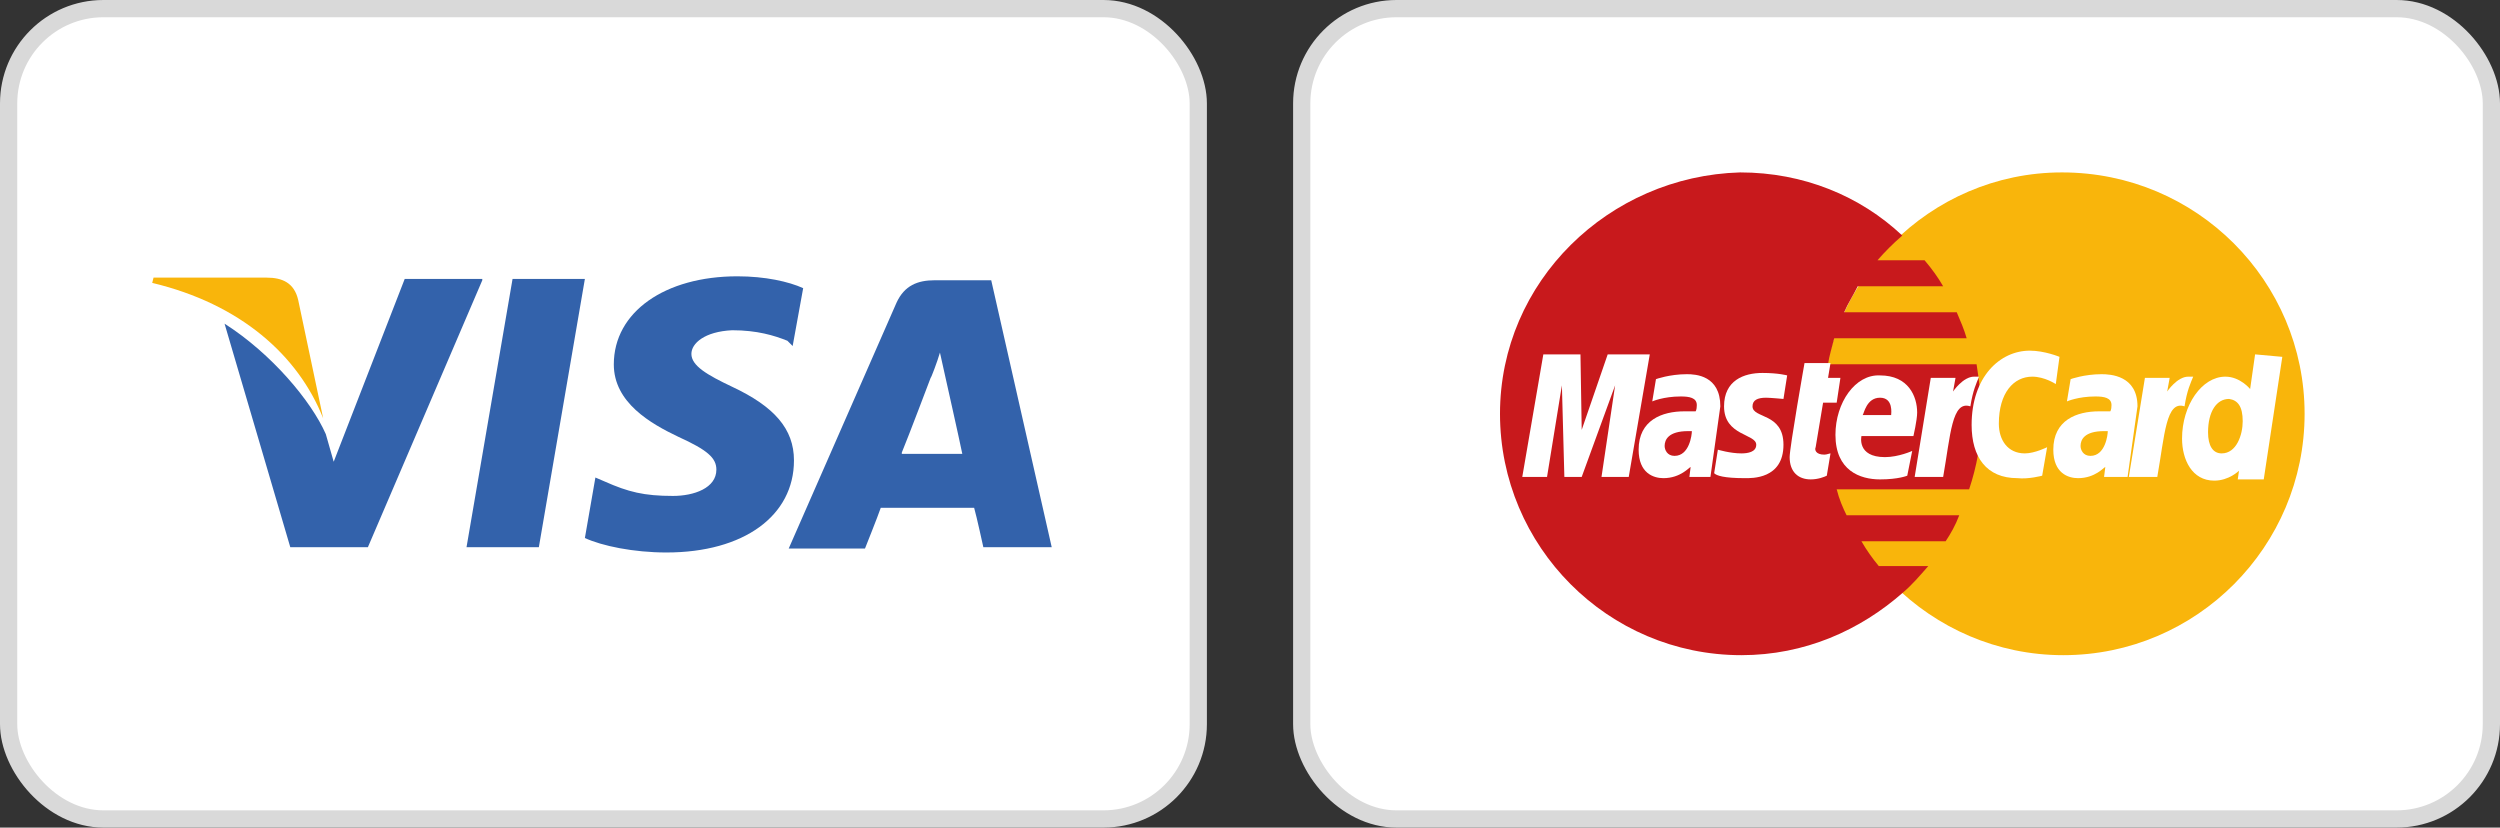
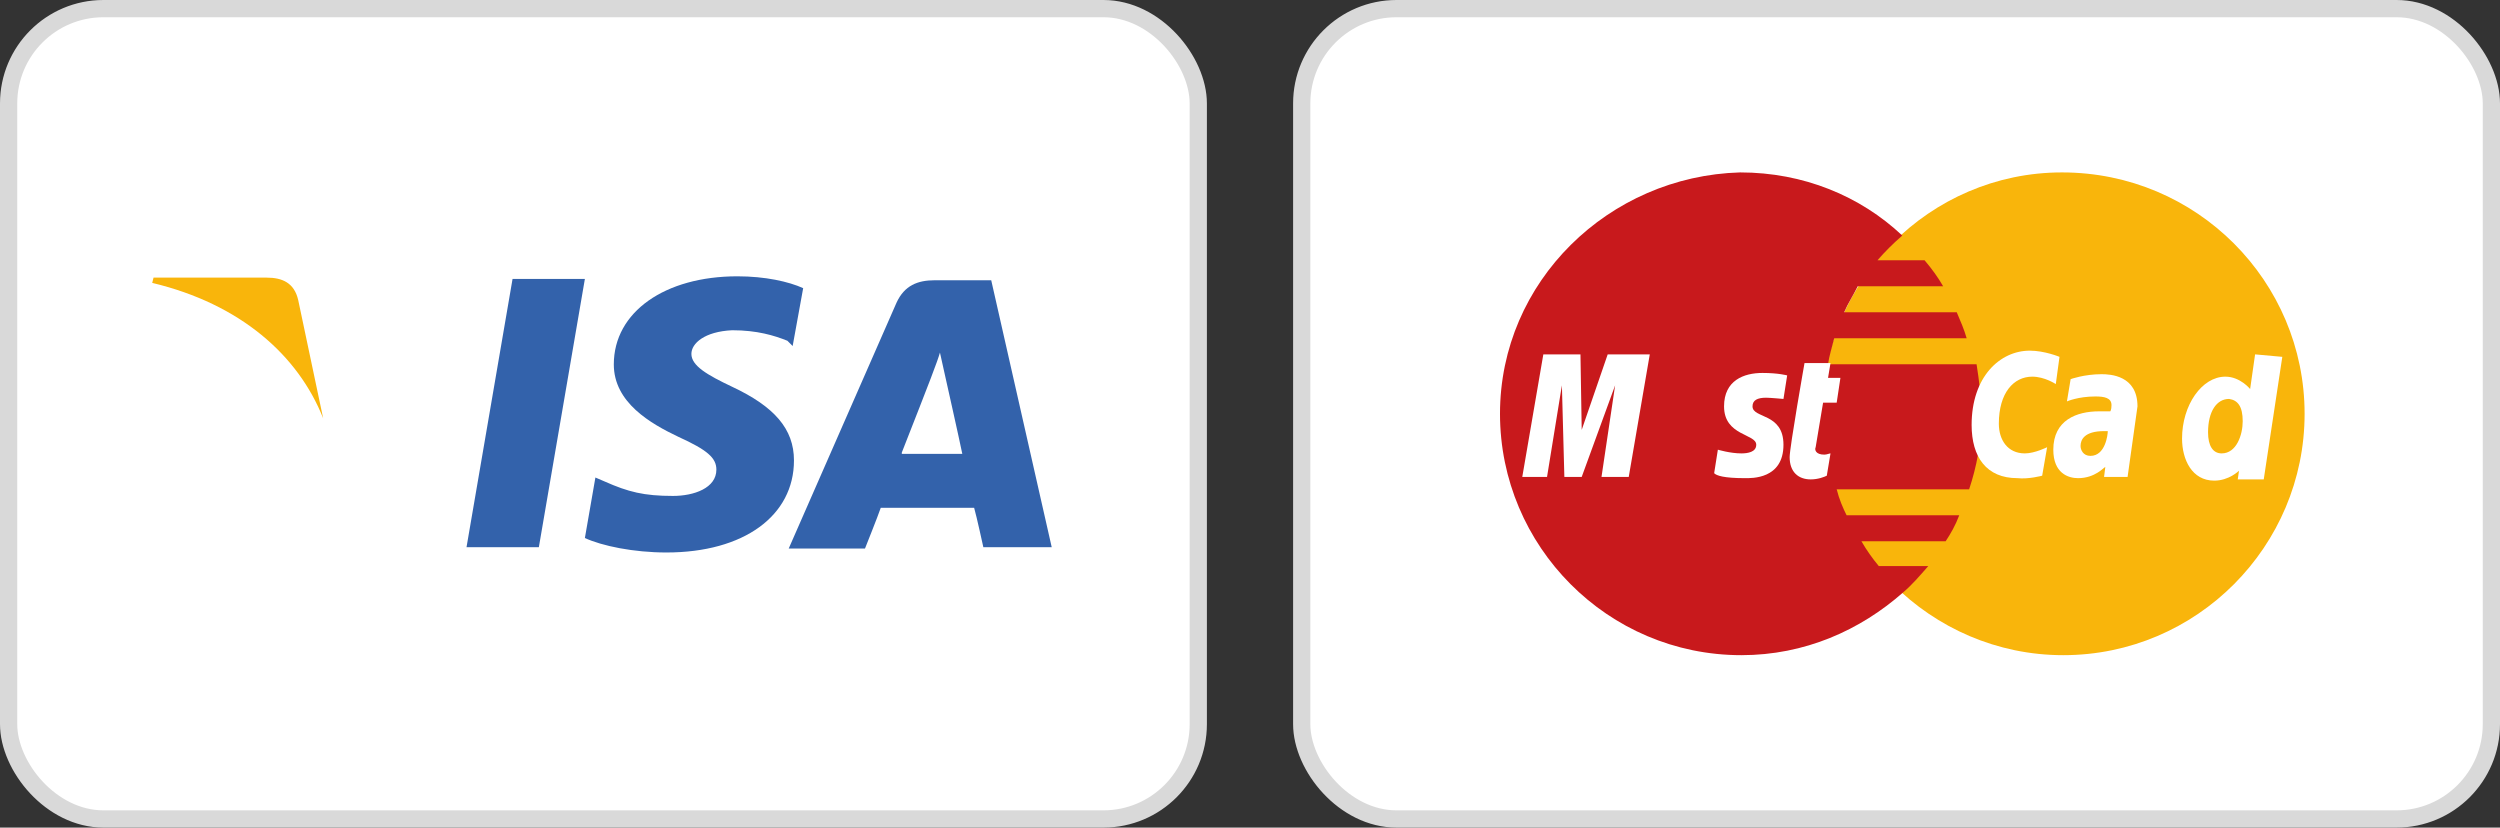
<svg xmlns="http://www.w3.org/2000/svg" width="145" height="48" viewBox="0 0 145 48" fill="none">
  <rect x="0" y="0" width="145" height="48" fill="#333333" stroke="none" />
  <rect x="0.5" y="0.5" width="69" height="47" rx="5.5" fill="white" stroke="#D9D9D9" />
-   <path d="M57.491 16.255H54.212C53.22 16.255 52.457 16.561 52 17.552L45.745 31.815H50.169C50.169 31.815 50.932 29.908 51.084 29.451C51.542 29.451 55.89 29.451 56.5 29.451C56.652 29.985 57.034 31.739 57.034 31.739H61L57.491 16.255ZM52.305 26.247C52.686 25.332 53.983 21.9 53.983 21.9C53.983 21.976 54.364 20.984 54.517 20.45L54.822 21.823C54.822 21.823 55.661 25.561 55.813 26.323H52.305V26.247Z" fill="#3362AB" />
+   <path d="M57.491 16.255H54.212C53.22 16.255 52.457 16.561 52 17.552L45.745 31.815H50.169C50.169 31.815 50.932 29.908 51.084 29.451C51.542 29.451 55.89 29.451 56.5 29.451C56.652 29.985 57.034 31.739 57.034 31.739H61L57.491 16.255ZM52.305 26.247C53.983 21.976 54.364 20.984 54.517 20.45L54.822 21.823C54.822 21.823 55.661 25.561 55.813 26.323H52.305V26.247Z" fill="#3362AB" />
  <path d="M46.05 26.705C46.05 29.908 43.152 32.044 38.652 32.044C36.745 32.044 34.914 31.663 33.923 31.205L34.533 27.696L35.067 27.925C36.44 28.535 37.355 28.764 39.033 28.764C40.254 28.764 41.55 28.306 41.55 27.239C41.55 26.552 41.016 26.095 39.338 25.332C37.736 24.569 35.601 23.349 35.601 21.137C35.601 18.086 38.575 16.026 42.77 16.026C44.372 16.026 45.745 16.331 46.584 16.713L45.974 20.069L45.669 19.764C44.906 19.459 43.915 19.154 42.465 19.154C40.864 19.23 40.101 19.916 40.101 20.526C40.101 21.213 41.016 21.747 42.465 22.433C44.906 23.578 46.05 24.874 46.05 26.705Z" fill="#3362AB" />
  <path d="M8.829 16.408L8.905 16.102H15.464C16.38 16.102 17.066 16.408 17.295 17.399L18.744 24.264C17.295 20.603 13.939 17.628 8.829 16.408Z" fill="#F9B50B" />
-   <path d="M27.973 16.255L21.337 31.739H16.837L13.024 18.772C15.77 20.526 18.058 23.272 18.897 25.179L19.354 26.781L23.473 16.179H27.973V16.255Z" fill="#3362AB" />
  <path d="M29.728 16.179H33.923L31.253 31.739H27.058L29.728 16.179Z" fill="#3362AB" />
  <rect x="75.5" y="0.5" width="69" height="47" rx="5.5" fill="white" stroke="#D9D9D9" />
  <path d="M133.667 24C133.667 31.682 127.42 38 119.667 38C111.985 38 105.667 31.682 105.667 24C105.667 16.318 111.913 10 119.595 10C127.42 10 133.667 16.318 133.667 24Z" fill="#F9B50B" />
  <path d="M114.928 24.072C114.928 23.067 114.785 22.061 114.641 21.128H106.026C106.097 20.626 106.241 20.195 106.385 19.62H114.067C113.923 19.118 113.708 18.615 113.492 18.113H106.959C107.174 17.61 107.462 17.18 107.749 16.605H112.703C112.415 16.103 112.056 15.6 111.626 15.097H108.897C109.328 14.595 109.759 14.164 110.333 13.662C107.892 11.364 104.59 10 100.928 10C93.318 10.215 87 16.318 87 24C87 31.682 93.246 38 101 38C104.662 38 107.892 36.564 110.405 34.339C110.908 33.908 111.338 33.405 111.841 32.831H108.969C108.61 32.4 108.251 31.897 107.964 31.395H112.846C113.133 30.964 113.421 30.462 113.636 29.887H107.103C106.887 29.456 106.672 28.954 106.528 28.38H114.21C114.641 27.087 114.928 25.651 114.928 24.072Z" fill="#C8191C" />
  <path d="M105.954 27.59L106.169 26.298C106.097 26.298 105.954 26.369 105.81 26.369C105.308 26.369 105.236 26.082 105.308 25.939L105.739 23.354H106.528L106.744 21.918H106.026L106.169 21.057H104.662C104.662 21.057 103.8 25.939 103.8 26.513C103.8 27.375 104.303 27.805 105.021 27.805C105.451 27.805 105.81 27.662 105.954 27.59Z" fill="white" />
-   <path d="M106.456 25.22C106.456 27.302 107.892 27.805 109.041 27.805C110.118 27.805 110.621 27.59 110.621 27.59L110.908 26.154C110.908 26.154 110.118 26.513 109.328 26.513C107.677 26.513 107.964 25.292 107.964 25.292H110.979C110.979 25.292 111.195 24.359 111.195 23.928C111.195 22.995 110.692 21.774 109.041 21.774C107.605 21.702 106.456 23.354 106.456 25.22ZM109.041 23.067C109.831 23.067 109.687 24 109.687 24.072H108.036C108.108 24 108.251 23.067 109.041 23.067Z" fill="white" />
  <path d="M118.446 27.59L118.733 25.938C118.733 25.938 118.015 26.297 117.441 26.297C116.436 26.297 115.933 25.508 115.933 24.574C115.933 22.779 116.795 21.846 117.872 21.846C118.59 21.846 119.236 22.277 119.236 22.277L119.451 20.697C119.451 20.697 118.59 20.338 117.728 20.338C116.005 20.338 114.354 21.846 114.354 24.646C114.354 26.513 115.215 27.733 117.01 27.733C117.656 27.805 118.446 27.59 118.446 27.59Z" fill="white" />
-   <path d="M97.841 21.703C96.836 21.703 96.046 21.99 96.046 21.99L95.831 23.282C95.831 23.282 96.477 22.995 97.482 22.995C97.985 22.995 98.415 23.067 98.415 23.497C98.415 23.785 98.344 23.857 98.344 23.857H97.697C96.405 23.857 95.041 24.359 95.041 26.082C95.041 27.446 95.903 27.733 96.477 27.733C97.482 27.733 97.985 27.087 98.056 27.087L97.985 27.662H99.205L99.779 23.569C99.779 21.774 98.344 21.703 97.841 21.703ZM98.128 25.005C98.128 25.221 97.985 26.441 97.123 26.441C96.692 26.441 96.549 26.082 96.549 25.867C96.549 25.508 96.764 25.005 97.913 25.005C98.056 25.005 98.128 25.005 98.128 25.005Z" fill="white" />
  <path d="M101.215 27.733C101.574 27.733 103.441 27.805 103.441 25.795C103.441 23.928 101.646 24.287 101.646 23.569C101.646 23.21 101.933 23.067 102.436 23.067C102.651 23.067 103.441 23.139 103.441 23.139L103.656 21.774C103.656 21.774 103.154 21.631 102.221 21.631C101.144 21.631 99.995 22.062 99.995 23.569C99.995 25.292 101.862 25.149 101.862 25.795C101.862 26.226 101.359 26.297 101 26.297C100.354 26.297 99.636 26.082 99.636 26.082L99.421 27.446C99.564 27.59 99.995 27.733 101.215 27.733Z" fill="white" />
  <path d="M130.795 20.554L130.508 22.564C130.508 22.564 129.933 21.846 129.072 21.846C127.708 21.846 126.559 23.497 126.559 25.436C126.559 26.656 127.133 27.877 128.426 27.877C129.287 27.877 129.862 27.302 129.862 27.302L129.79 27.805H131.297L132.374 20.697L130.795 20.554ZM130.077 24.431C130.077 25.22 129.718 26.297 128.856 26.297C128.354 26.297 128.067 25.866 128.067 25.077C128.067 23.856 128.569 23.138 129.287 23.138C129.79 23.21 130.077 23.569 130.077 24.431Z" fill="white" />
  <path d="M89.728 27.661L90.59 22.349L90.733 27.661H91.739L93.677 22.349L92.887 27.661H94.467L95.687 20.554H93.246L91.739 24.933L91.667 20.554H89.513L88.292 27.661H89.728Z" fill="white" />
-   <path d="M112.703 27.662C113.133 25.221 113.205 23.21 114.282 23.569C114.426 22.636 114.641 22.205 114.785 21.846H114.497C113.851 21.846 113.277 22.708 113.277 22.708L113.42 21.918H111.985L111.051 27.662H112.703Z" fill="white" />
  <path d="M121.892 21.703C120.887 21.703 120.097 21.99 120.097 21.99L119.882 23.282C119.882 23.282 120.528 22.995 121.533 22.995C122.036 22.995 122.467 23.067 122.467 23.497C122.467 23.785 122.395 23.857 122.395 23.857H121.749C120.456 23.857 119.092 24.359 119.092 26.082C119.092 27.446 119.954 27.733 120.528 27.733C121.533 27.733 122.036 27.087 122.108 27.087L122.036 27.662H123.4L123.974 23.569C123.974 21.774 122.395 21.703 121.892 21.703ZM122.251 25.005C122.251 25.221 122.108 26.441 121.246 26.441C120.815 26.441 120.672 26.082 120.672 25.867C120.672 25.508 120.887 25.005 122.036 25.005C122.179 25.005 122.179 25.005 122.251 25.005Z" fill="white" />
-   <path d="M125.123 27.662C125.554 25.221 125.626 23.21 126.703 23.569C126.846 22.636 127.062 22.205 127.205 21.846H126.918C126.272 21.846 125.697 22.708 125.697 22.708L125.841 21.918H124.405L123.472 27.662H125.123Z" fill="white" />
</svg>